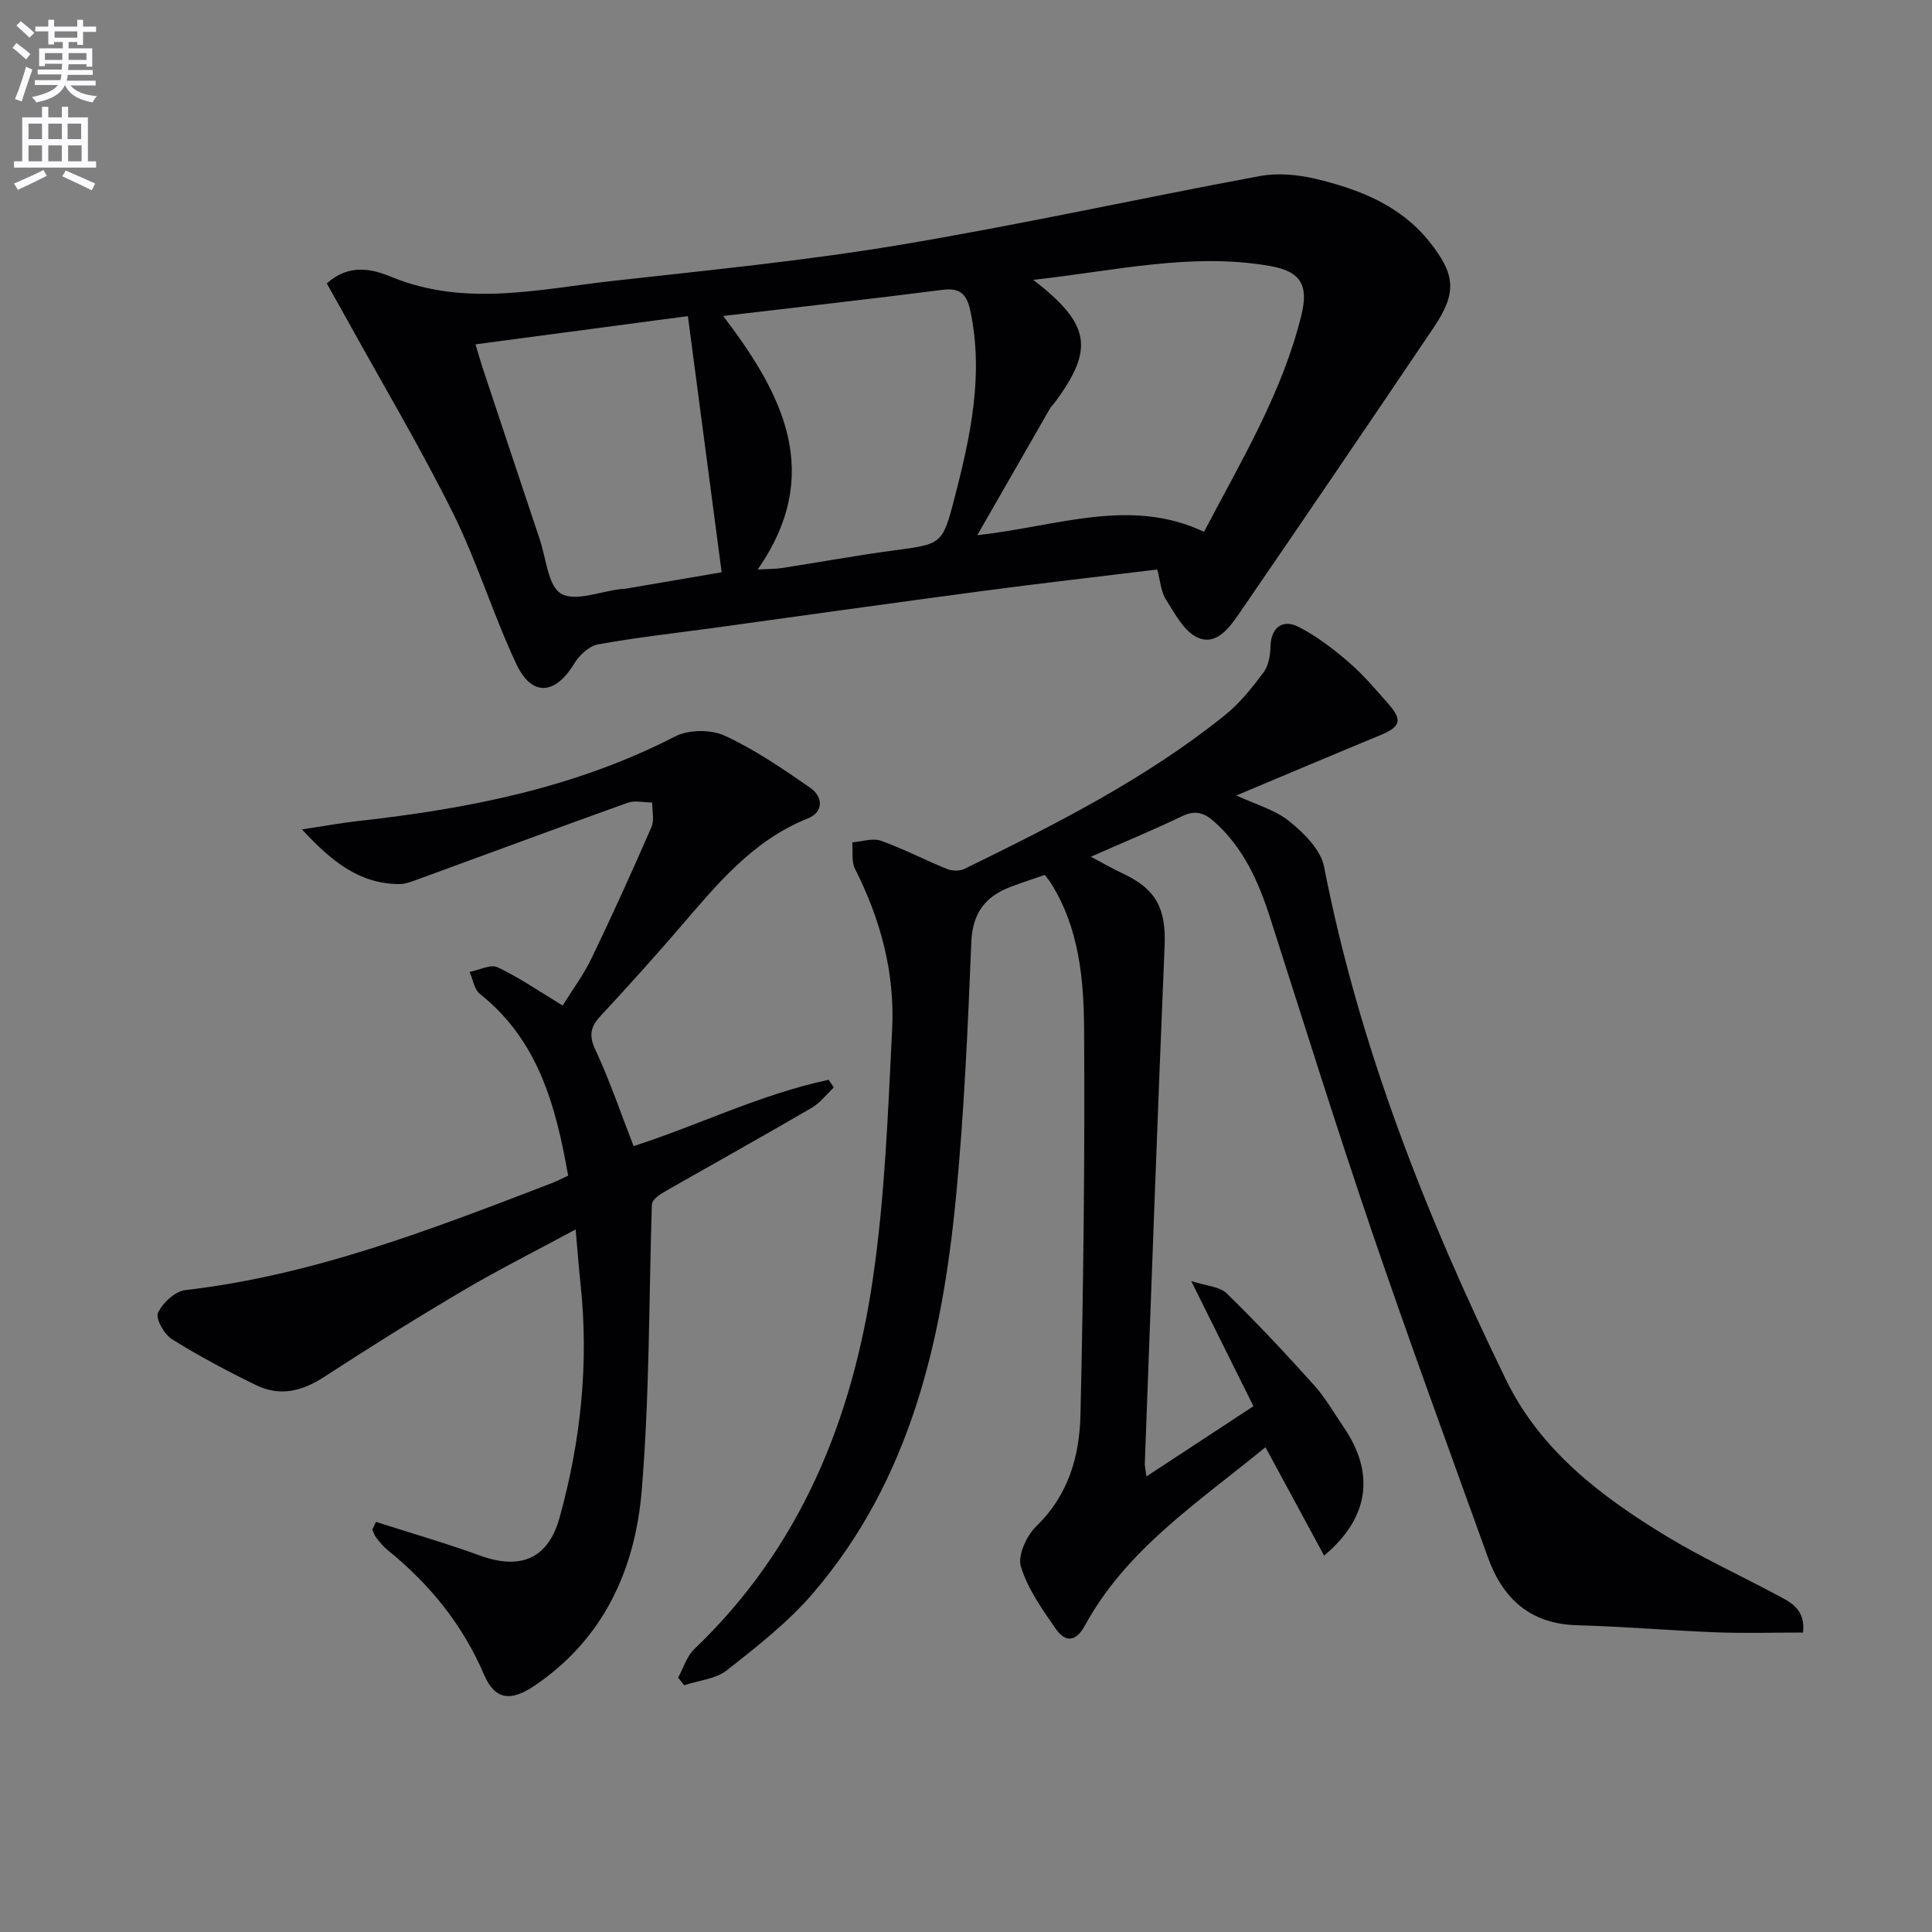
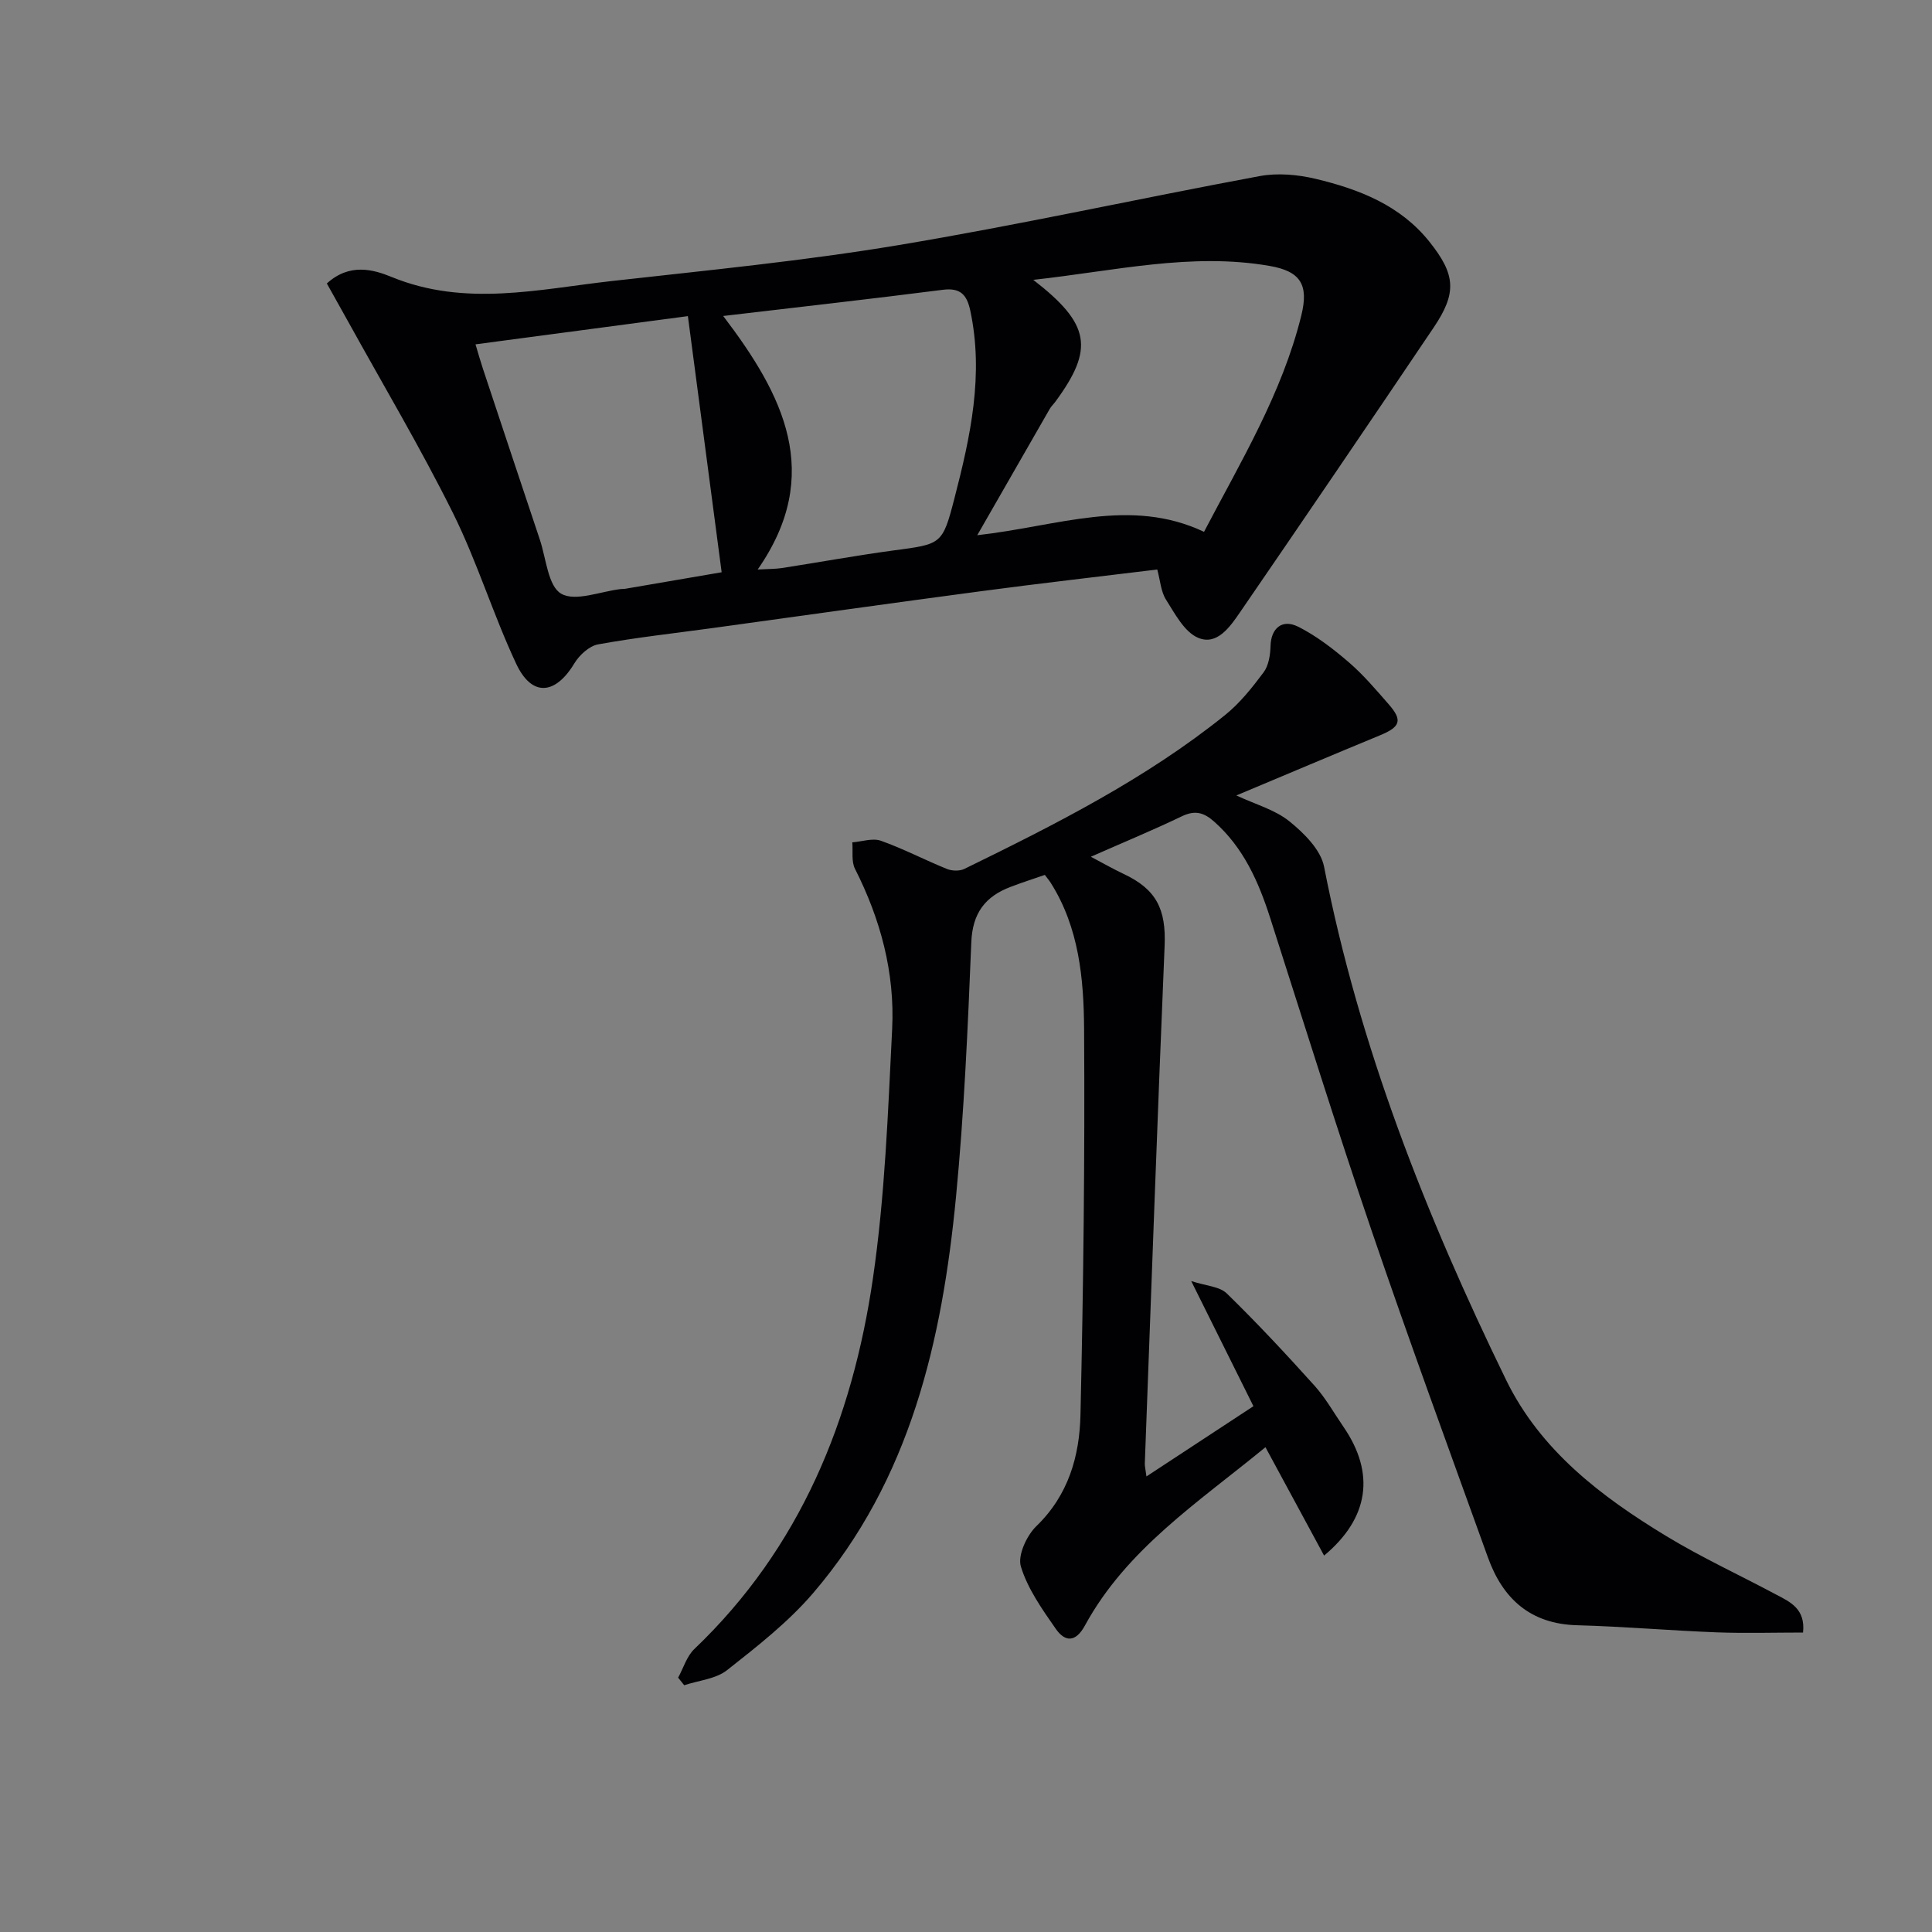
<svg xmlns="http://www.w3.org/2000/svg" enable-background="new 0 0 400 400" viewBox="0 0 400 400">
  <rect x="0" y="0" width="400" height="400" fill="#808080" stroke="none" />
-   <path d="m2.6 9.9.8-1c.9.7 1.9 1.4 2.9 2.3l-.9 1.1c-1.1-1-2-1.8-2.8-2.4zm.5 10.6c.9-2.1 1.6-4.3 2.3-6.7.4.2.8.4 1.3.6-.7 2.1-1.5 4.3-2.2 6.6zm.3-15.2.9-.9c1 .8 2 1.6 2.8 2.4l-1 1c-.9-.9-1.8-1.7-2.7-2.5zm12.6-1.2h1.2v1.4h2.7v1.1h-2.7v2.7h-1.2v-.6h-1.8v1.3h4.9v3.8h-1.2v-.5h-3.7c0 .4-.1.9-.1 1.2h5.1v1h-5.2c0 .5-.1.9-.2 1.2h6v1h-5.2c1.1 1.3 2.9 2 5.5 2.2-.4.4-.7.8-.9 1.3-2.9-.5-4.8-1.6-5.7-3.5h-.1c-.8 1.7-2.7 2.9-5.9 3.5-.2-.4-.6-.8-.9-1.1 2.8-.6 4.6-1.4 5.4-2.5h-4.8v-1h5.3c.1-.3.2-.7.2-1.2h-4.9v-1h5c0-.4 0-.8.1-1.2h-3.6v.5h-1.2v-3.7h4.9v-1.3h-1.8v.5h-1.2v-2.7h-2.7v-1h2.7v-1.4h1.2v1.4h4.8zm-6.7 8.3h3.6c0-.4 0-.9 0-1.4h-3.6zm1.9-4.6h4.8v-1.3h-4.7v1.3zm6.7 3.2h-3.7v1.4h3.7z" fill="#fbfafc" />
-   <path d="m8.7 22.1h1.3v2.2h2.8v-2.2h1.3v2.2h4.1v9.1h1.7v1.3h-17v-1.3h1.7v-9.1h4.1zm.3 13.1.7 1.2c-1.8.9-3.8 1.9-6 2.9-.2-.4-.5-.8-.8-1.3 2.3-1 4.4-1.9 6.1-2.8zm-3.1-6.4h2.8v-3.2h-2.8zm0 4.6h2.8v-3.3h-2.8zm4.1-4.6h2.8v-3.2h-2.8zm0 4.6h2.8v-3.3h-2.8zm3.6 1.9c2.1.9 4.1 1.8 6.1 2.7l-.7 1.4c-2.2-1.1-4.2-2-6.1-2.9zm3.2-9.7h-2.8v3.2h2.8zm-2.7 7.8h2.8v-3.3h-2.8z" fill="#fbfafc" />
  <g fill="#010104">
    <path d="m373.3 338c-6.04 0-11.97.18-17.88-.04-9.63-.37-19.25-1.21-28.88-1.47-9.68-.26-15.39-5.46-18.48-14.04-8.1-22.48-16.33-44.92-24.04-67.53-7.33-21.5-14.09-43.19-21.03-64.83-2.42-7.54-5.52-14.59-11.63-20-2.12-1.88-3.96-2.39-6.66-1.09-5.98 2.87-12.12 5.41-18.85 8.38 2.59 1.37 4.63 2.54 6.75 3.54 6.86 3.21 8.84 7.36 8.52 14.93-1.5 35.72-2.76 71.44-4.1 107.17-.02.49.12.98.34 2.66 7.44-4.89 14.45-9.49 22.15-14.54-4.12-8.29-8.15-16.4-12.88-25.91 3.04 1 5.87 1.1 7.37 2.57 6.28 6.12 12.27 12.55 18.14 19.07 2.32 2.58 4.05 5.69 6.03 8.57 6.59 9.61 5.28 18.86-4.03 26.63-3.94-7.29-7.86-14.52-12.14-22.44-14.05 11.52-28.76 21.11-37.38 36.92-1.93 3.54-4.12 3.42-6.02.7-2.83-4.06-5.83-8.3-7.24-12.92-.7-2.3 1.2-6.41 3.21-8.36 6.65-6.42 8.94-14.53 9.13-23.05.61-26.63.92-53.27.75-79.9-.07-10.4-1.05-20.95-6.89-30.21-.35-.55-.78-1.05-1.24-1.67-2.42.84-4.77 1.59-7.07 2.47-5.26 1.99-7.91 5.43-8.15 11.46-.72 17.6-1.48 35.22-3.17 52.74-2.88 29.79-9.44 58.53-29.61 82.06-5.14 5.99-11.54 10.99-17.78 15.91-2.33 1.84-5.88 2.13-8.88 3.13-.42-.52-.84-1.05-1.26-1.57 1.1-2 1.78-4.43 3.36-5.93 21.96-20.96 32.7-47.49 36.97-76.73 2.49-17.04 3.12-34.38 3.98-51.62.58-11.64-2.39-22.72-7.69-33.17-.78-1.53-.4-3.64-.56-5.49 1.99-.15 4.2-.94 5.92-.33 4.66 1.65 9.08 3.98 13.68 5.84 1.04.42 2.61.47 3.6-.01 18.82-9.2 37.54-18.63 53.97-31.85 3.07-2.47 5.62-5.68 7.99-8.86 1.05-1.41 1.38-3.59 1.43-5.44.09-3.61 2.35-5.69 5.73-3.99 3.78 1.9 7.25 4.58 10.48 7.36 3.01 2.59 5.62 5.68 8.25 8.69 2.92 3.33 2.43 4.68-1.78 6.42-9.77 4.04-19.51 8.16-29.76 12.46 3.96 1.85 8 2.95 10.99 5.36 3.01 2.43 6.48 5.87 7.17 9.37 7.29 37.32 21.13 72.28 37.68 106.26 7.12 14.61 19.66 24.15 33.16 32.34 7.36 4.47 15.23 8.09 22.84 12.16 2.9 1.51 6.02 2.98 5.49 7.82z" />
    <path d="m67.67 58.69c4.7-4.29 9.65-2.89 13.4-1.35 15.23 6.25 30.44 2.54 45.64.84 19.8-2.22 39.67-4.16 59.3-7.43 25.02-4.17 49.83-9.66 74.78-14.29 3.72-.69 7.89-.32 11.61.57 8.97 2.14 17.5 5.45 23.54 13.01 5.45 6.82 5.72 10.6.88 17.78-13.29 19.72-26.66 39.38-40.11 58.98-2.05 2.98-4.76 6.92-8.67 5.24-2.83-1.21-4.77-4.95-6.62-7.87-1.08-1.69-1.2-3.99-1.82-6.26-12.35 1.51-24.39 2.88-36.39 4.48-18.59 2.47-37.16 5.09-55.74 7.65-7.89 1.08-15.81 1.95-23.64 3.37-1.85.34-3.88 2.22-4.92 3.94-3.95 6.54-8.8 6.97-12.03.09-4.79-10.2-8.08-21.12-13.09-31.2-6.71-13.5-14.44-26.5-21.74-39.71-1.43-2.56-2.88-5.14-4.38-7.84zm146.26-.75c11.85 9.17 12.61 14.27 4.61 25.18-.39.54-.9 1-1.22 1.57-4.82 8.37-9.62 16.76-14.99 26.12 16.72-1.86 31.66-7.92 46.95-.7 7.6-14.53 16.15-28.63 20.14-44.78 1.58-6.39-.16-9.16-6.54-10.27-16.22-2.82-32.03 1.02-48.95 2.88zm-71.51 7.51c-14.67 1.95-29.04 3.86-43.97 5.84.59 1.96 1.02 3.51 1.53 5.04 3.92 11.8 7.84 23.61 11.79 35.4 1.31 3.92 1.69 9.62 4.42 11.19 2.94 1.7 8.13-.48 12.33-.96.33-.04.67-.01.99-.07 7.09-1.21 14.18-2.43 19.9-3.41-2.37-17.97-4.64-35.23-6.99-53.03zm14.45 52.46c2.15-.12 3.59-.09 5-.3 7.7-1.19 15.36-2.6 23.08-3.64 9.96-1.33 10.17-1.16 12.66-10.81 3.3-12.74 6.12-25.57 3.27-38.88-.7-3.25-2.03-4.75-5.69-4.28-14.92 1.91-29.87 3.58-45.46 5.42 12.39 16.28 20.91 32.71 7.14 52.49z" />
-     <path d="m77.84 315.09c7.19 2.31 14.47 4.4 21.56 6.98 8.31 3.02 14.07.7 16.44-7.81 4.39-15.81 6.11-31.94 4.36-48.34-.37-3.44-.62-6.89-1.02-11.38-8.26 4.46-15.9 8.29-23.24 12.62-9.73 5.74-19.33 11.73-28.8 17.9-4.56 2.97-9.17 4.13-14.07 1.74-5.96-2.9-11.84-6.02-17.45-9.52-1.6-1-3.46-4.28-2.91-5.46.95-2.06 3.53-4.47 5.67-4.72 26.54-3.06 51.14-12.65 75.78-22.11 1.07-.41 2.09-.94 3.47-1.58-2.54-14.37-6.13-27.98-18.26-37.62-1.18-.94-1.45-3.01-2.14-4.56 1.96-.38 4.34-1.65 5.8-.96 4.46 2.1 8.57 4.96 13.46 7.91 1.92-3.1 4.29-6.27 5.98-9.77 4.33-8.97 8.43-18.05 12.41-27.18.63-1.44.13-3.37.15-5.07-1.69-.01-3.56-.49-5.06.04-14.53 5.2-28.99 10.58-43.49 15.87-1.23.45-2.54.97-3.81.97-8.31-.04-14.02-4.7-20.15-11.32 4.66-.7 8.15-1.35 11.68-1.74 22.74-2.53 44.95-6.88 65.58-17.51 2.78-1.44 7.42-1.47 10.27-.15 6.24 2.88 12.02 6.84 17.7 10.78 2.67 1.85 2.8 5.04-.5 6.35-11.52 4.6-18.92 13.79-26.64 22.75-5.32 6.18-10.79 12.23-16.33 18.21-2.09 2.26-2.37 4.06-.97 7.04 2.94 6.28 5.16 12.89 7.87 19.84 13.18-4.22 26.24-10.73 40.38-13.73.36.53.71 1.06 1.07 1.59-1.51 1.42-2.82 3.18-4.56 4.2-9.9 5.77-19.92 11.37-29.88 17.03-1.58.9-3.11 1.87-3.23 3.01-.62 19.71-.47 39.48-2.09 59.11-1.35 16.38-7.85 30.84-22.27 40.55-4.85 3.27-8.13 2.92-10.38-2.32-4.44-10.37-11.26-18.76-19.95-25.79-.89-.72-1.64-1.65-2.36-2.56-.38-.48-.56-1.13-.83-1.7.25-.53.5-1.06.76-1.59z" />
  </g>
</svg>